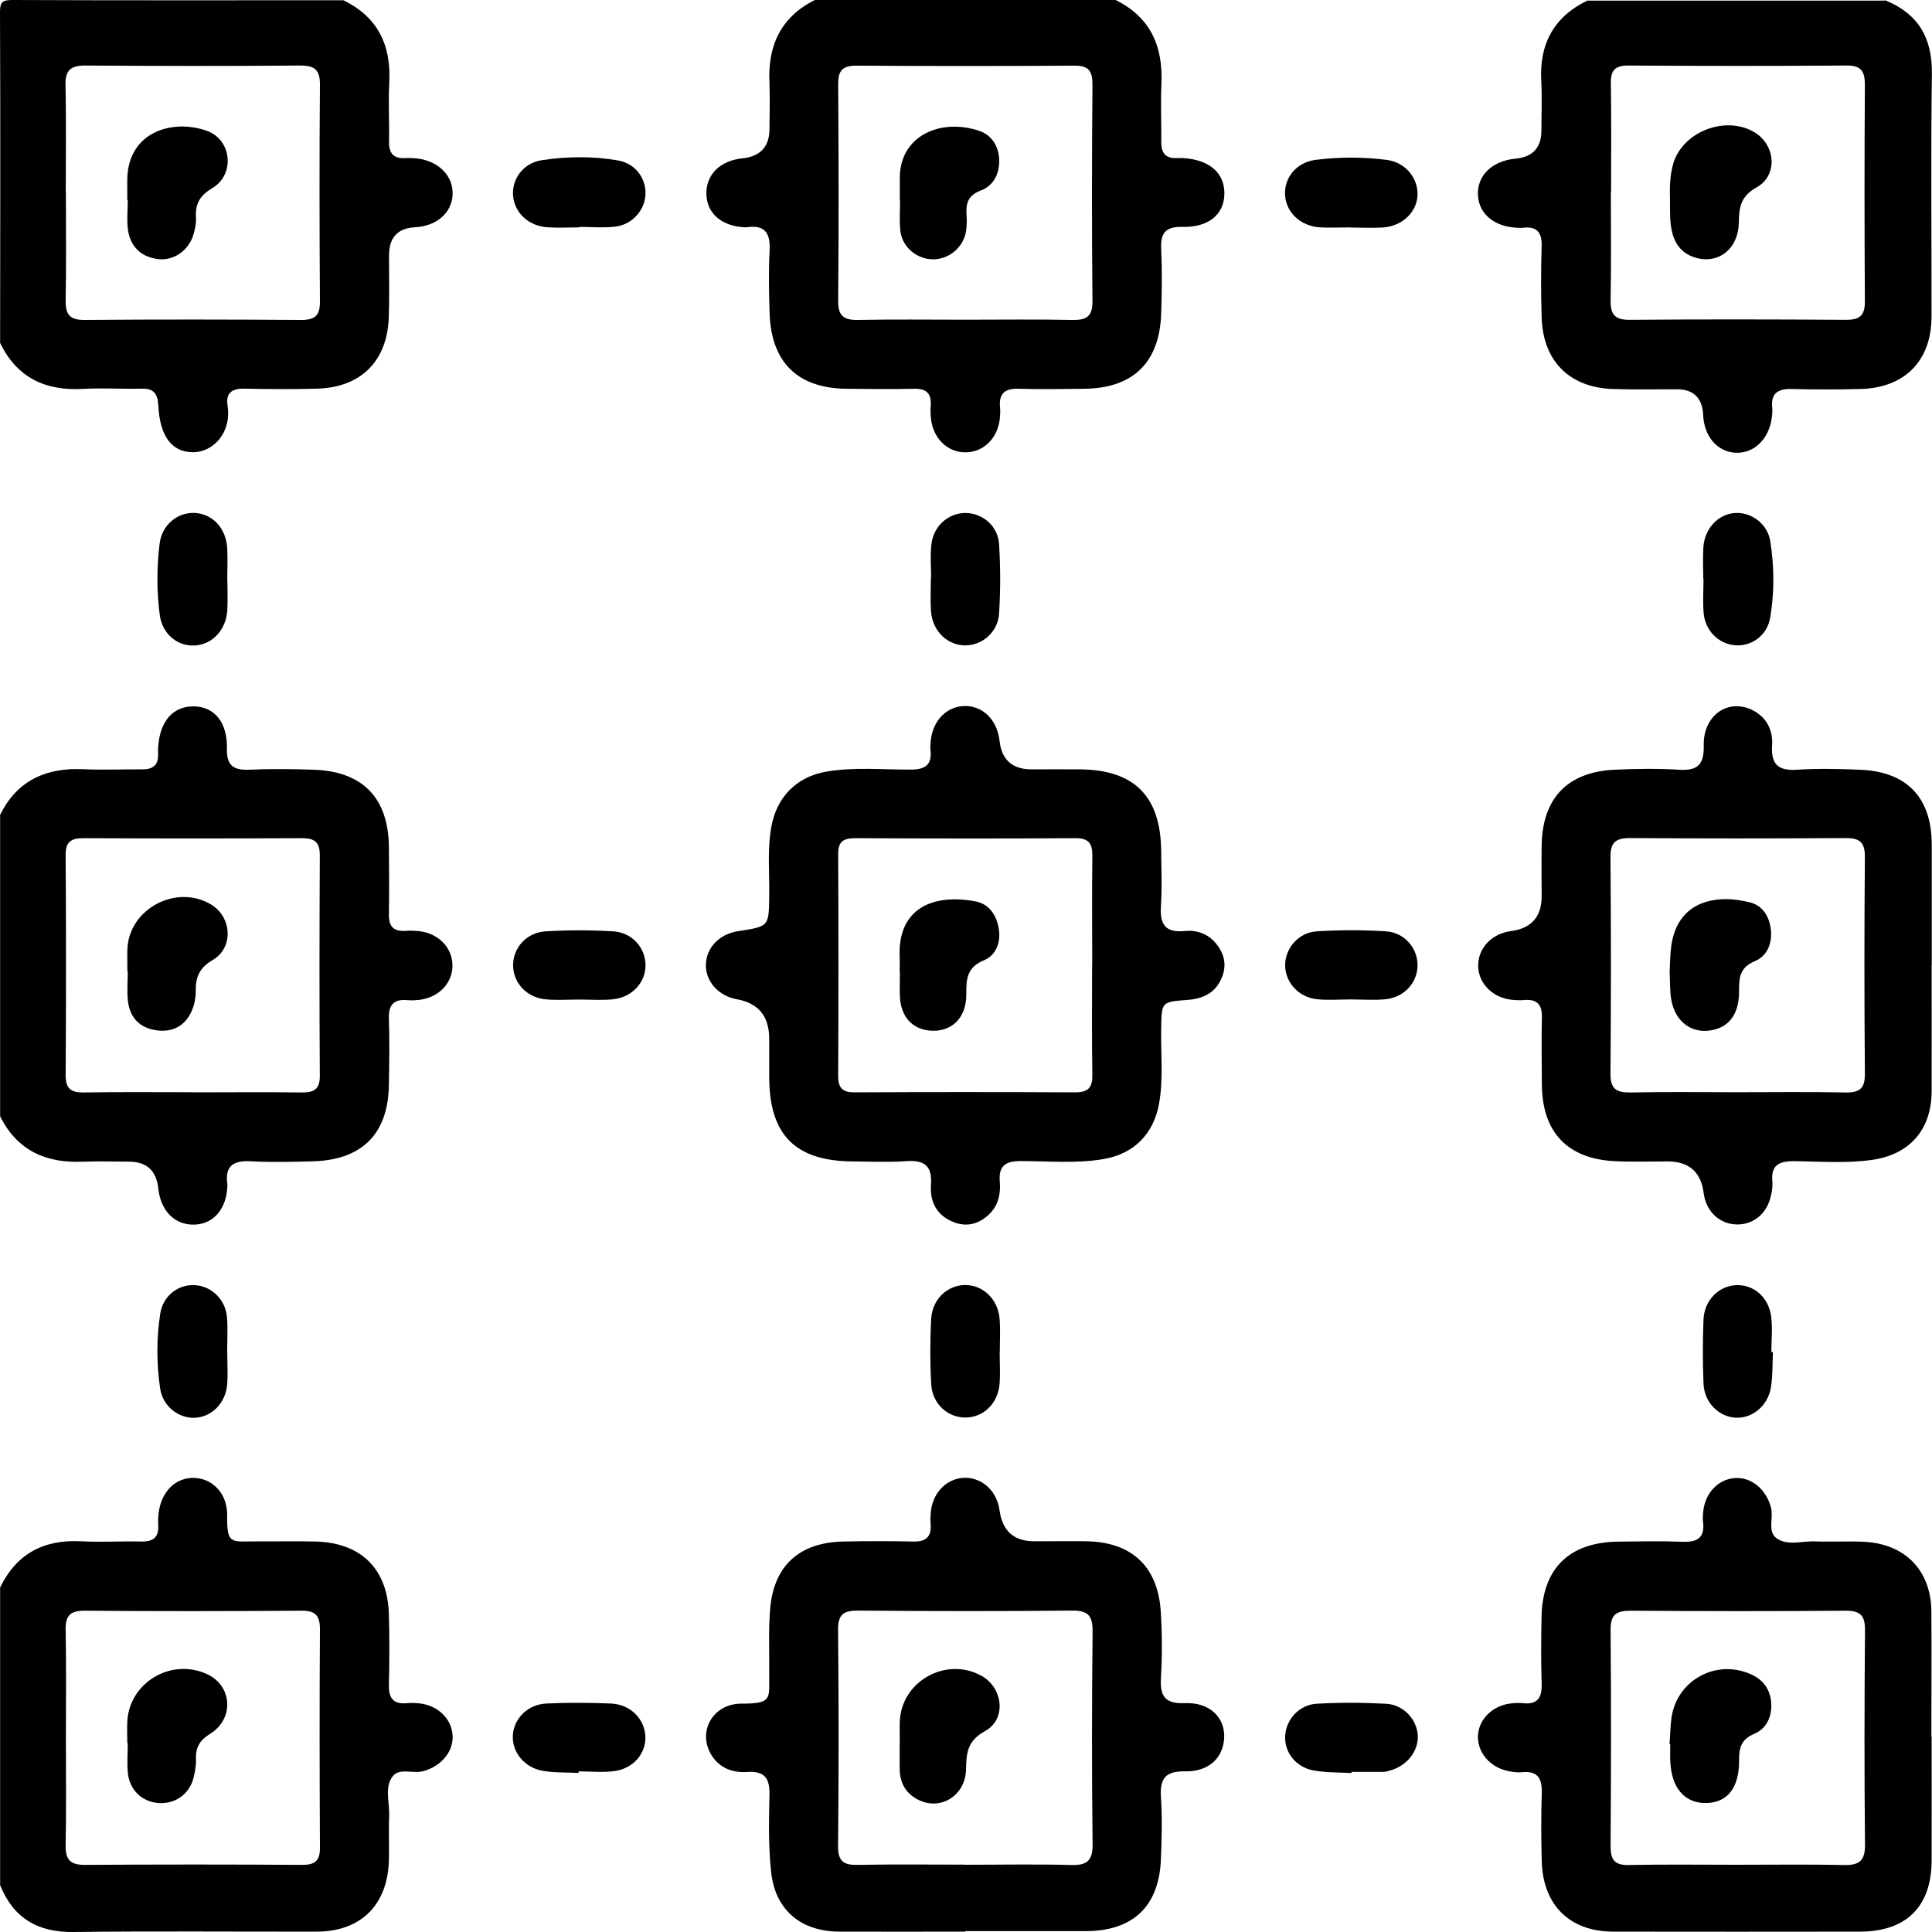
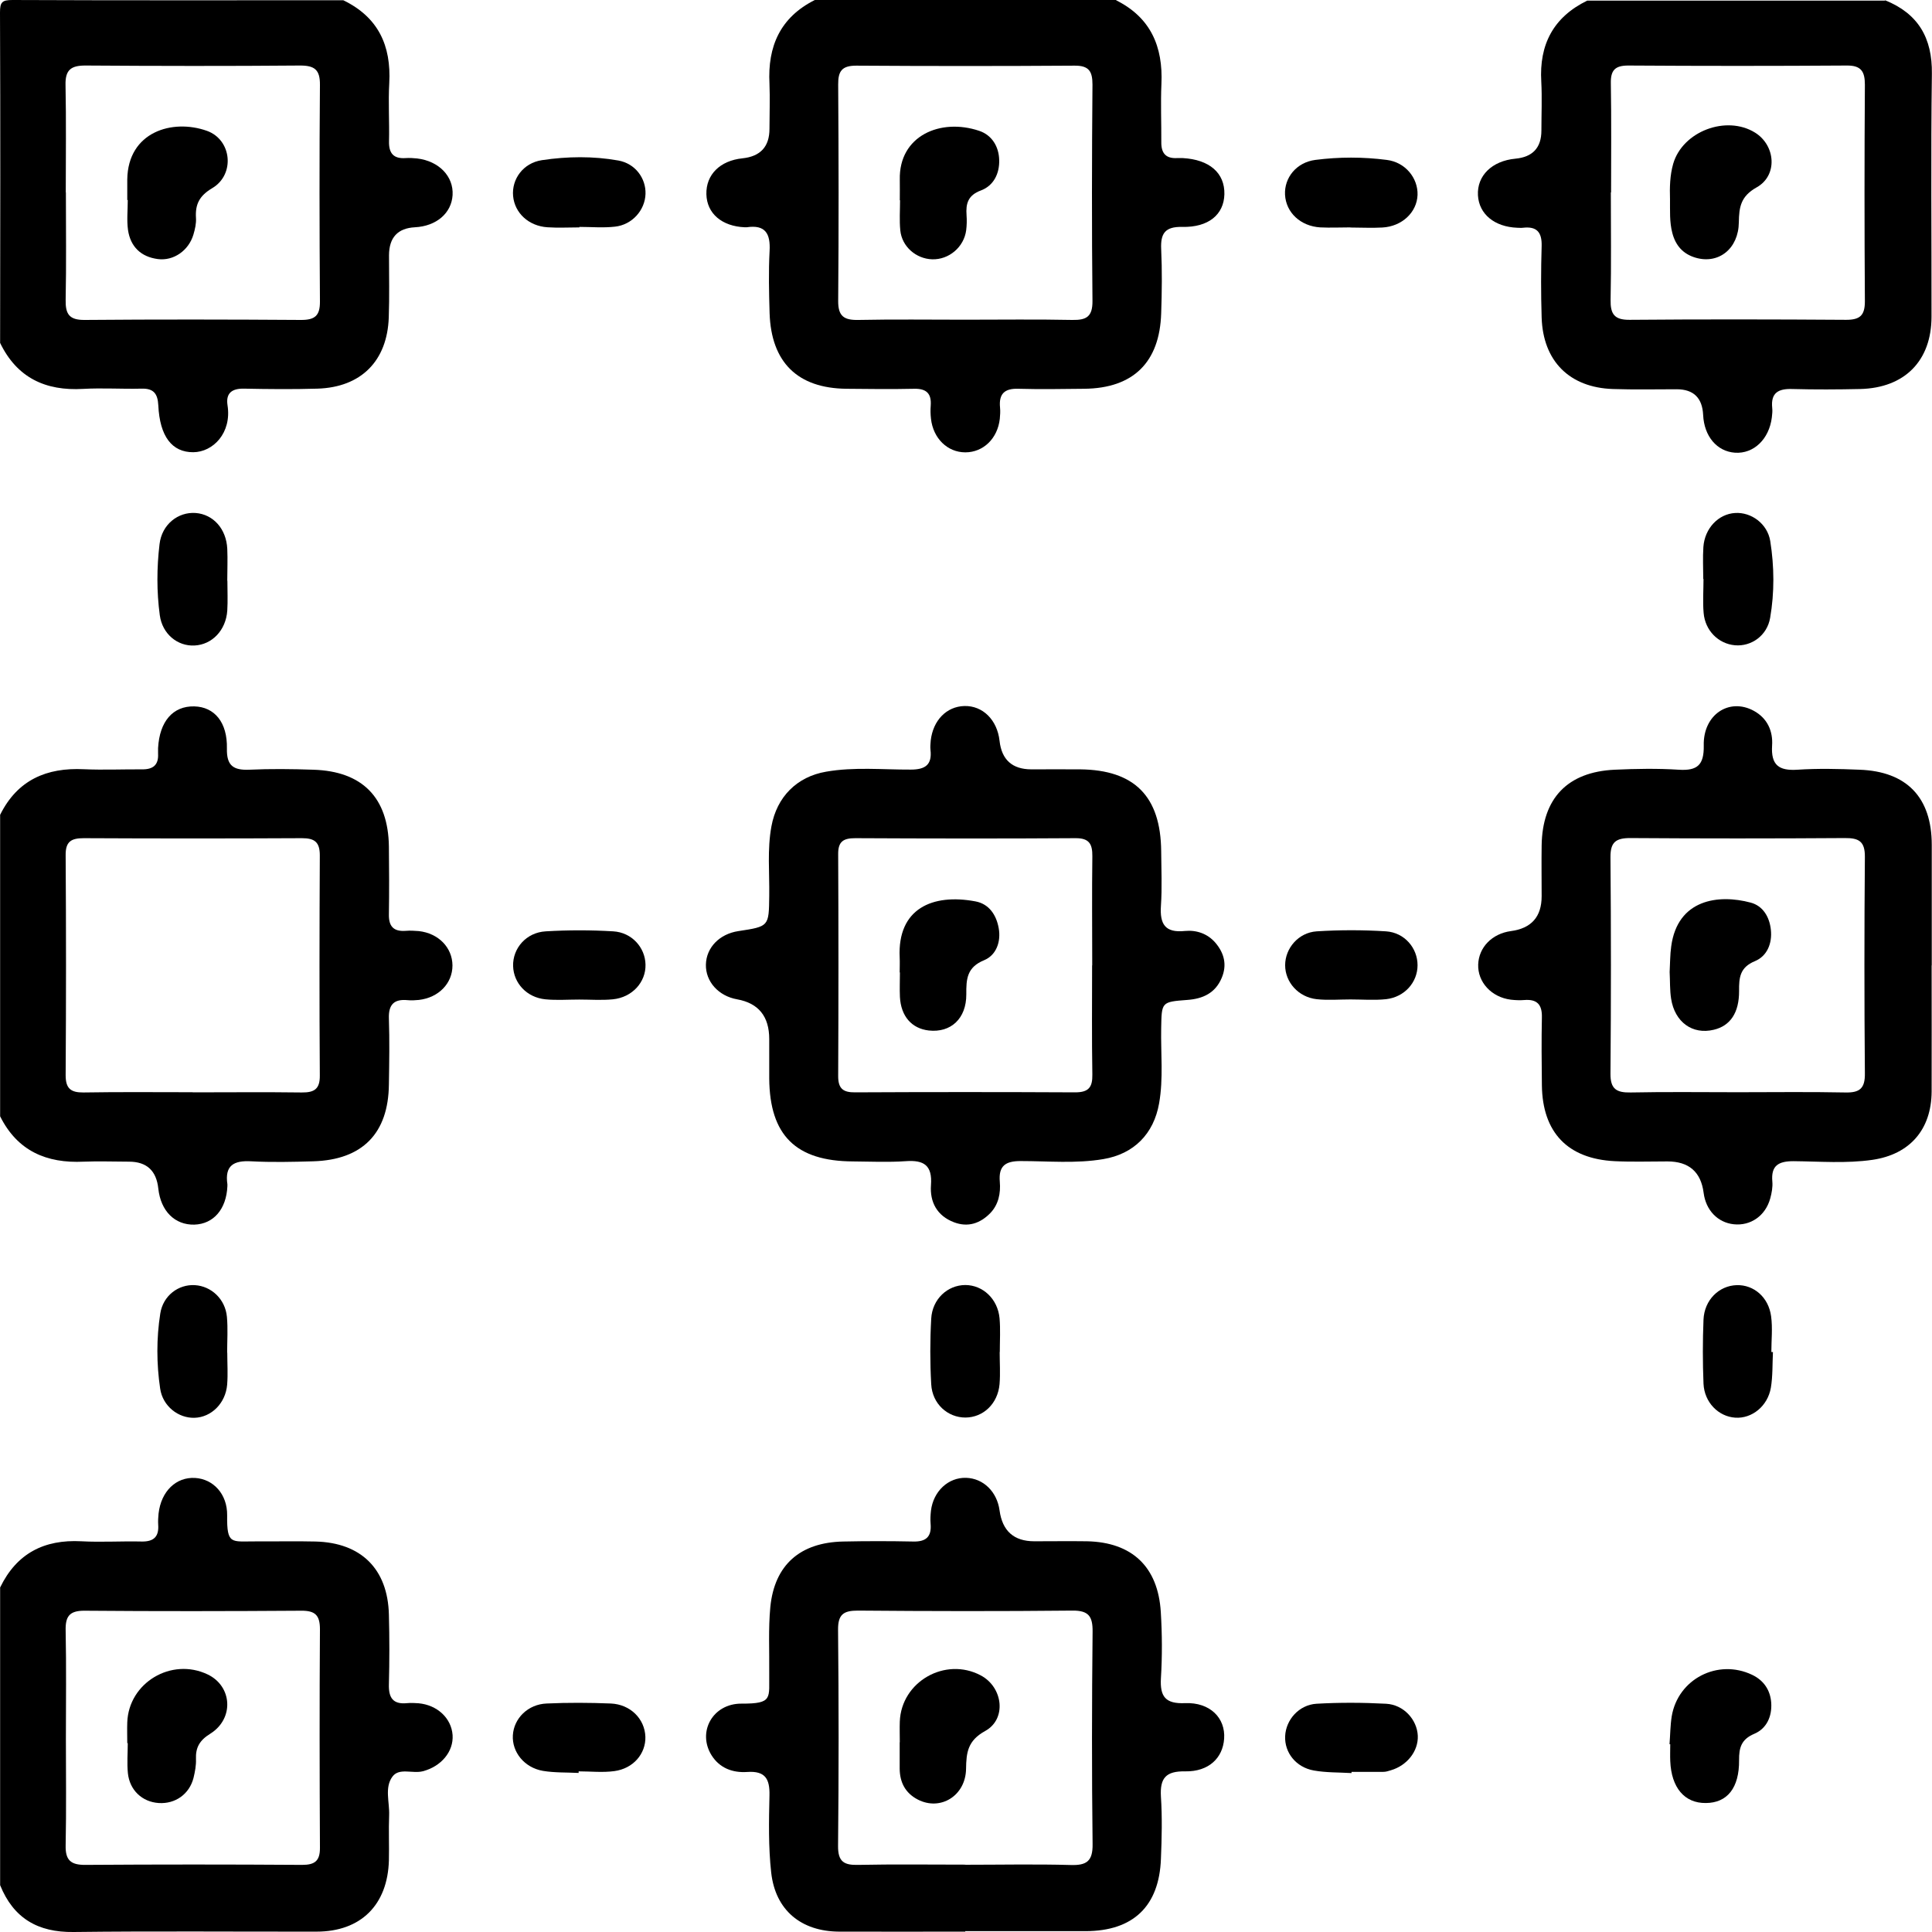
<svg xmlns="http://www.w3.org/2000/svg" id="Layer_2" data-name="Layer 2" viewBox="0 0 158.03 158.03">
  <g id="Layer_11" data-name="Layer 11">
    <g>
      <path d="M91.29,.02c2.83,1.41,3.85,3.79,3.71,6.84-.07,1.59,0,3.18-.01,4.77-.01,.9,.37,1.35,1.29,1.3,.15,0,.31,0,.46,0,2.19,.12,3.45,1.22,3.41,2.96-.04,1.66-1.3,2.72-3.45,2.67-1.41-.03-1.78,.54-1.72,1.82,.08,1.74,.06,3.49,0,5.24-.12,4.02-2.29,6.14-6.29,6.18-1.8,.02-3.6,.05-5.39,0-1.14-.04-1.61,.42-1.5,1.54,.03,.3,.01,.62-.02,.92-.18,1.61-1.35,2.74-2.82,2.74-1.46,0-2.63-1.14-2.81-2.75-.04-.36-.05-.72-.02-1.08,.07-.99-.36-1.39-1.35-1.37-1.85,.04-3.7,.02-5.54,0-4-.04-6.16-2.16-6.29-6.19-.05-1.69-.09-3.39,0-5.08,.08-1.43-.35-2.17-1.88-1.94-.05,0-.1,0-.15,0-1.88-.08-3.1-1.13-3.14-2.7-.04-1.6,1.11-2.75,2.95-2.94q2.21-.23,2.21-2.41c0-1.23,.05-2.47,0-3.7-.16-3.05,.88-5.42,3.71-6.84h24.67Zm-12.34,26.13c2.92,0,5.85-.04,8.77,.02,1.15,.02,1.65-.27,1.64-1.55-.06-5.9-.05-11.8,0-17.7,0-1.09-.29-1.56-1.47-1.55-5.95,.04-11.9,.04-17.85,0-1.17,0-1.49,.44-1.48,1.54,.04,5.9,.05,11.8,0,17.7-.01,1.25,.47,1.58,1.63,1.56,2.92-.06,5.85-.02,8.77-.02Z" />
      <path d="M.02,66.63c1.41-2.83,3.79-3.86,6.84-3.71,1.59,.07,3.18,0,4.77,.01,.9,.01,1.35-.37,1.3-1.28,0-.15,0-.31,0-.46,.12-2.19,1.22-3.45,2.96-3.41,1.65,.04,2.72,1.3,2.67,3.45-.03,1.4,.53,1.78,1.82,1.73,1.74-.08,3.49-.06,5.24,0,4.03,.12,6.14,2.29,6.19,6.29,.02,1.85,.03,3.7,0,5.54-.02,.99,.39,1.42,1.37,1.35,.36-.03,.72-.01,1.08,.02,1.61,.18,2.74,1.35,2.75,2.81,0,1.47-1.13,2.63-2.74,2.82-.3,.03-.62,.05-.92,.02-1.12-.11-1.58,.36-1.54,1.5,.06,1.79,.03,3.59,0,5.39-.04,4-2.16,6.17-6.18,6.29-1.69,.05-3.39,.09-5.08,0-1.42-.08-2.18,.33-1.95,1.88,0,.05,0,.1,0,.15-.08,1.88-1.13,3.1-2.7,3.15-1.6,.04-2.75-1.11-2.95-2.94q-.23-2.21-2.4-2.21c-1.23,0-2.47-.05-3.7,0-3.05,.15-5.43-.88-6.84-3.71v-24.67Zm15.73,22.72c2.98,0,5.95-.03,8.93,.01,1.02,.01,1.49-.27,1.48-1.38-.04-6-.03-12,0-18.01,0-1.09-.42-1.41-1.46-1.41-5.95,.03-11.9,.03-17.85,0-1.02,0-1.49,.27-1.48,1.38,.04,6,.04,12,0,18.01,0,1.09,.42,1.42,1.46,1.41,2.97-.05,5.95-.02,8.93-.02Z" />
      <path d="M28.08,.02c2.85,1.38,3.93,3.7,3.76,6.78-.09,1.59,.02,3.18-.02,4.77-.02,.99,.39,1.43,1.37,1.36,.31-.02,.62,0,.92,.03,1.79,.21,3,1.46,2.91,3-.09,1.48-1.33,2.54-3.08,2.63q-2.11,.11-2.12,2.29c0,1.69,.04,3.39-.02,5.08-.12,3.57-2.27,5.72-5.83,5.83-2,.06-4,.04-6.01,0-.98-.02-1.5,.36-1.35,1.35,.36,2.28-1.19,3.84-2.8,3.85-1.74,.01-2.74-1.29-2.86-3.83-.05-.97-.39-1.4-1.38-1.37-1.59,.04-3.19-.07-4.77,.02-3.08,.18-5.41-.91-6.79-3.76C.02,19.06,.04,10.04,0,1.02,0,.17,.17,0,1.02,0,10.04,.04,19.06,.02,28.08,.02ZM5.39,15.75c0,2.93,.04,5.86-.02,8.78-.02,1.16,.29,1.65,1.55,1.64,5.91-.05,11.81-.04,17.72,0,1.12,0,1.54-.35,1.53-1.51-.04-5.91-.05-11.81,0-17.72,.01-1.23-.43-1.58-1.62-1.58-5.85,.05-11.71,.04-17.57,0-1.19,0-1.65,.37-1.62,1.6,.06,2.93,.02,5.85,.02,8.78Z" />
      <path d="M.02,129.83c1.35-2.77,3.59-3.92,6.63-3.76,1.64,.09,3.29-.02,4.93,.02,.99,.02,1.43-.39,1.36-1.37-.02-.31,0-.62,.03-.92,.21-1.82,1.43-3,2.99-2.91,1.49,.09,2.64,1.32,2.62,3.06-.03,2.43,.35,2.12,2.29,2.13,1.64,.01,3.29-.03,4.93,.01,3.74,.09,5.92,2.25,6.01,5.98,.05,1.9,.05,3.8,0,5.7-.03,1.1,.33,1.66,1.5,1.54,.3-.03,.62-.01,.92,.01,1.54,.14,2.69,1.22,2.79,2.6,.09,1.36-.94,2.57-2.43,2.96-.84,.22-1.94-.31-2.49,.44-.66,.89-.23,2.09-.27,3.15-.05,1.23,.01,2.46-.02,3.7-.1,3.65-2.3,5.83-5.92,5.83-6.62,.01-13.24-.05-19.87,.03-2.93,.04-4.92-1.13-6.01-3.83v-24.36Zm5.37,12.33c0,2.93,.04,5.86-.02,8.78-.03,1.22,.42,1.61,1.62,1.6,5.91-.04,11.81-.04,17.72,0,1.04,0,1.47-.32,1.46-1.41-.03-5.96-.04-11.92,0-17.87,0-1.15-.4-1.52-1.53-1.51-5.91,.04-11.81,.05-17.72,0-1.26-.01-1.58,.48-1.55,1.64,.06,2.93,.02,5.85,.02,8.78Z" />
      <path d="M154.19,.02c2.71,1.09,3.87,3.08,3.83,6.01-.09,6.62-.02,13.24-.03,19.87,0,3.61-2.19,5.83-5.83,5.92-1.85,.04-3.7,.05-5.54,0-1.14-.04-1.79,.29-1.66,1.55,.03,.25,0,.51-.03,.77-.22,1.78-1.48,2.99-3.01,2.89-1.48-.1-2.53-1.34-2.61-3.09q-.1-2.09-2.15-2.1c-1.75,0-3.49,.04-5.24-.02-3.55-.12-5.71-2.29-5.82-5.85-.06-1.95-.06-3.9,0-5.85,.03-1.14-.41-1.62-1.53-1.49-.15,.02-.31,0-.46,0-1.86-.07-3.13-1.11-3.22-2.65-.09-1.61,1.15-2.82,3.06-3q2.13-.2,2.13-2.3c0-1.33,.06-2.67-.01-4-.18-3.04,.99-5.28,3.76-6.63h24.36Zm-22.43,15.72c0,2.93,.04,5.86-.02,8.78-.02,1.16,.3,1.65,1.55,1.64,5.91-.05,11.81-.04,17.72,0,1.13,0,1.53-.36,1.53-1.51-.04-5.91-.04-11.81,0-17.72,0-1.09-.31-1.58-1.48-1.57-5.96,.04-11.92,.04-17.87,0-1.07,0-1.45,.37-1.43,1.44,.05,2.98,.02,5.96,.02,8.94Z" />
      <path d="M62.92,86.22c0-.41,0-.82,0-1.23q0-2.78-2.63-3.25c-1.52-.27-2.58-1.45-2.55-2.84,.03-1.4,1.12-2.51,2.66-2.74,2.51-.38,2.49-.38,2.52-2.88,.03-1.9-.17-3.8,.18-5.69,.44-2.4,2.07-4.06,4.48-4.47,2.29-.4,4.62-.16,6.92-.17,1.18,0,1.75-.39,1.61-1.61-.03-.25,0-.51,.02-.77,.19-1.65,1.29-2.78,2.75-2.82,1.5-.04,2.69,1.13,2.88,2.85q.26,2.32,2.59,2.33c1.34,0,2.67-.01,4.01,0,4.44,.05,6.58,2.21,6.62,6.69,.01,1.49,.08,2.99-.02,4.47-.1,1.49,.33,2.23,1.96,2.06,.94-.09,1.85,.21,2.5,.97,.72,.85,.96,1.81,.51,2.87-.52,1.24-1.54,1.71-2.81,1.8-2.13,.16-2.1,.17-2.14,2.31-.04,2.05,.19,4.11-.17,6.15-.44,2.5-2.06,4.14-4.56,4.56-2.24,.38-4.51,.16-6.77,.16-1.25,0-1.81,.4-1.7,1.69,.08,.94-.1,1.87-.79,2.58-.82,.83-1.81,1.17-2.95,.74-1.4-.53-1.99-1.66-1.89-3.04,.12-1.62-.57-2.07-2.07-1.96-1.43,.1-2.88,.03-4.31,.02-4.68-.02-6.81-2.14-6.85-6.77,0-.67,0-1.34,0-2Zm26.42-7.25c0-2.98-.03-5.95,.01-8.93,.01-1.01-.26-1.49-1.38-1.48-6,.04-12.01,.03-18.01,0-.95,0-1.41,.25-1.4,1.3,.03,6.06,.03,12.11,0,18.17,0,1.02,.41,1.33,1.38,1.32,6-.03,12.01-.03,18.01,0,1.1,0,1.42-.42,1.4-1.46-.05-2.98-.02-5.95-.02-8.93Z" />
      <path d="M78.96,158c-3.44,0-6.88,.01-10.33,0-3.1-.02-5.21-1.75-5.55-4.84-.23-2.08-.19-4.2-.14-6.31,.03-1.35-.35-2.01-1.82-1.91-1.17,.08-2.25-.3-2.92-1.37-1.18-1.9,.09-4.23,2.45-4.22,2.61,.01,2.24-.45,2.27-2.51,.02-1.8-.08-3.61,.09-5.39,.34-3.45,2.44-5.29,5.97-5.36,1.9-.04,3.8-.04,5.7,0,1.06,.03,1.53-.38,1.44-1.45-.03-.36-.01-.72,.03-1.08,.2-1.59,1.42-2.72,2.87-2.68,1.41,.04,2.53,1.13,2.74,2.66q.34,2.53,2.84,2.53c1.44,0,2.88-.02,4.32,0,3.68,.08,5.81,2.09,6.03,5.8,.11,1.79,.12,3.6,.01,5.39-.09,1.52,.37,2.12,1.98,2.05,2.03-.08,3.31,1.21,3.19,2.91-.11,1.59-1.27,2.7-3.18,2.67-1.59-.03-2.08,.55-1.99,2.07,.11,1.69,.07,3.39,0,5.08-.14,3.88-2.27,5.91-6.15,5.92-3.29,0-6.58,0-9.86,0Zm0-5.47c2.87,0,5.75-.06,8.62,.02,1.3,.04,1.81-.31,1.79-1.71-.07-5.8-.06-11.59,0-17.39,.01-1.23-.32-1.72-1.64-1.71-5.85,.06-11.7,.05-17.55,0-1.16,0-1.64,.29-1.63,1.56,.06,5.9,.06,11.8,0,17.7-.01,1.28,.49,1.57,1.64,1.54,2.92-.06,5.85-.02,8.77-.02Z" />
      <path d="M158,78.96c0,3.44,.01,6.88,0,10.33-.02,3.09-1.77,5.13-4.84,5.58-2.14,.31-4.31,.13-6.46,.11-1.23,0-1.85,.36-1.73,1.67,.04,.45-.05,.93-.17,1.37-.39,1.43-1.61,2.27-2.99,2.12-1.31-.14-2.28-1.15-2.46-2.57q-.33-2.57-2.96-2.57c-1.44,0-2.88,.05-4.31-.02-3.85-.19-5.91-2.35-5.96-6.2-.02-1.85-.04-3.7,0-5.55,.03-1.07-.4-1.52-1.46-1.43-.36,.03-.72,.01-1.08-.03-1.59-.2-2.72-1.44-2.67-2.88,.05-1.41,1.14-2.52,2.67-2.73q2.52-.33,2.52-2.85c0-1.39-.02-2.77,0-4.16,.06-3.85,2.11-6.01,5.97-6.19,1.74-.08,3.5-.11,5.24,0,1.53,.1,2.08-.39,2.05-1.98-.06-2.53,2.08-3.93,4.09-2.84,1.12,.61,1.58,1.67,1.5,2.84-.1,1.6,.55,2.08,2.07,1.98,1.69-.11,3.39-.07,5.08,0,3.87,.14,5.91,2.27,5.91,6.15,0,3.29,0,6.58,0,9.86Zm-15.84,10.38c2.92,0,5.85-.04,8.77,.02,1.19,.03,1.63-.33,1.61-1.57-.05-5.9-.05-11.8,0-17.7,.01-1.27-.49-1.55-1.64-1.54-5.85,.04-11.7,.04-17.55,0-1.18,0-1.63,.33-1.62,1.57,.05,5.9,.05,11.8,0,17.7-.01,1.27,.5,1.56,1.65,1.54,2.92-.06,5.85-.02,8.77-.02Z" />
-       <path d="M158,142.04c0,3.39,.01,6.78,0,10.17-.02,3.74-2.07,5.78-5.85,5.79-6.73,.01-13.46,.01-20.19,0-3.55,0-5.75-2.16-5.85-5.74-.05-1.85-.06-3.7,0-5.55,.04-1.21-.29-1.88-1.63-1.75-.4,.04-.82-.03-1.22-.12-1.43-.33-2.41-1.52-2.37-2.84,.05-1.37,1.2-2.51,2.72-2.67,.31-.03,.62-.05,.92-.02,1.25,.15,1.61-.45,1.57-1.62-.06-1.8-.04-3.6-.01-5.39,.06-3.99,2.25-6.15,6.26-6.2,1.75-.02,3.5-.06,5.24,.01,1.22,.05,1.88-.3,1.71-1.64-.03-.25-.01-.51,.01-.77,.13-1.54,1.21-2.7,2.59-2.8,1.36-.1,2.58,.93,2.96,2.42,.22,.84-.3,1.94,.44,2.49,.89,.66,2.09,.23,3.15,.27,1.33,.05,2.67-.03,4.01,.03,3.4,.17,5.51,2.37,5.52,5.75,.02,3.39,0,6.78,0,10.17Zm-15.96,10.49c2.93,0,5.86-.04,8.78,.02,1.23,.03,1.74-.32,1.73-1.65-.06-5.85-.05-11.71,0-17.56,.01-1.22-.4-1.6-1.6-1.59-5.85,.05-11.71,.04-17.57,0-1.16,0-1.65,.3-1.64,1.56,.05,5.91,.04,11.81,0,17.72,0,1.13,.36,1.55,1.51,1.52,2.93-.06,5.85-.02,8.78-.02Z" />
-       <path d="M76.16,47.32c0-.92-.08-1.85,.02-2.76,.16-1.52,1.36-2.58,2.76-2.6,1.4-.01,2.69,1.04,2.78,2.56,.12,1.88,.12,3.79,0,5.67-.09,1.51-1.37,2.59-2.75,2.6-1.44,.01-2.67-1.13-2.81-2.72-.08-.91-.02-1.84-.02-2.76,0,0,0,0,.01,0Z" />
      <path d="M47.37,81.76c-.92,0-1.85,.07-2.76-.02-1.52-.15-2.6-1.32-2.64-2.72-.04-1.45,1.07-2.75,2.67-2.84,1.83-.11,3.69-.11,5.52,0,1.52,.09,2.61,1.32,2.64,2.71,.04,1.44-1.08,2.69-2.67,2.85-.91,.09-1.84,.02-2.76,.02Z" />
      <path d="M110.46,81.75c-.92,0-1.85,.08-2.76-.02-1.51-.17-2.58-1.4-2.58-2.78,0-1.38,1.08-2.67,2.58-2.77,1.88-.12,3.79-.12,5.67,0,1.52,.1,2.58,1.37,2.58,2.77,0,1.4-1.06,2.61-2.58,2.78-.96,.1-1.94,.02-2.91,.02Z" />
      <path d="M81.77,110.6c0,.87,.06,1.74-.01,2.61-.14,1.61-1.33,2.73-2.79,2.74-1.45,0-2.71-1.11-2.8-2.72-.1-1.78-.1-3.58,0-5.37,.09-1.6,1.33-2.74,2.78-2.75,1.44,0,2.66,1.13,2.81,2.72,.08,.91,.02,1.84,.02,2.76,0,0,0,0,0,0Z" />
      <path d="M18.6,47.5c0,.82,.04,1.64-.01,2.45-.11,1.6-1.24,2.78-2.68,2.85-1.38,.07-2.63-.93-2.84-2.48-.26-1.93-.25-3.88-.02-5.81,.19-1.62,1.52-2.65,2.95-2.55,1.44,.11,2.51,1.29,2.59,2.93,.04,.87,0,1.74,0,2.61Z" />
      <path d="M47.39,18.6c-.87,0-1.74,.05-2.61-.01-1.54-.1-2.68-1.17-2.81-2.55-.13-1.38,.82-2.71,2.36-2.94,2.07-.31,4.18-.34,6.25,.03,1.39,.25,2.26,1.46,2.22,2.73-.04,1.33-1.09,2.53-2.5,2.68-.96,.11-1.94,.02-2.91,.02,0,0,0,.02,0,.03Z" />
      <path d="M110.46,18.6c-.82,0-1.65,.04-2.47,0-1.62-.1-2.8-1.22-2.88-2.67-.07-1.39,.93-2.65,2.48-2.85,1.94-.25,3.9-.25,5.84,0,1.53,.19,2.56,1.49,2.52,2.86-.05,1.42-1.26,2.58-2.88,2.67-.87,.05-1.75,0-2.62,0Z" />
      <path d="M139.32,47.36c0-.87-.05-1.75,.01-2.62,.11-1.53,1.23-2.7,2.6-2.78,1.31-.08,2.64,.87,2.87,2.3,.33,2.08,.35,4.2-.01,6.28-.25,1.46-1.55,2.36-2.88,2.24-1.35-.12-2.44-1.2-2.56-2.65-.08-.92-.01-1.85-.01-2.77,0,0,0,0-.01,0Z" />
      <path d="M18.59,110.64c0,.87,.06,1.75-.01,2.62-.13,1.53-1.3,2.67-2.67,2.71-1.31,.04-2.6-.94-2.81-2.39-.3-2.03-.31-4.1,.01-6.14,.23-1.47,1.49-2.4,2.83-2.32,1.35,.08,2.49,1.15,2.62,2.59,.09,.97,.02,1.95,.02,2.93,0,0,0,0,0,0Z" />
      <path d="M145.02,110.59c-.05,.97-.01,1.96-.17,2.92-.26,1.51-1.55,2.54-2.91,2.45-1.38-.09-2.53-1.25-2.6-2.78-.07-1.74-.07-3.5,0-5.24,.07-1.61,1.27-2.78,2.72-2.82,1.39-.04,2.6,.98,2.81,2.55,.13,.96,.02,1.95,.02,2.92,.04,0,.09,0,.13,0Z" />
      <path d="M47.33,145.02c-.97-.05-1.96-.01-2.92-.17-1.52-.26-2.54-1.54-2.46-2.91,.08-1.38,1.23-2.54,2.77-2.6,1.74-.08,3.5-.07,5.24,0,1.61,.07,2.78,1.26,2.83,2.72,.04,1.38-.98,2.6-2.54,2.81-.96,.13-1.95,.02-2.92,.02,0,.04,0,.09,0,.13Z" />
      <path d="M110.54,145.03c-1.02-.06-2.06-.03-3.07-.21-1.47-.26-2.41-1.47-2.35-2.81,.06-1.34,1.13-2.56,2.56-2.65,1.89-.11,3.8-.1,5.7,0,1.44,.08,2.53,1.3,2.59,2.62,.05,1.25-.87,2.43-2.2,2.82-.2,.06-.4,.13-.6,.13-.87,.01-1.75,0-2.62,0,0,.03,0,.07,0,.1Z" />
      <path d="M73.6,16.38c0-.56,.01-1.13,0-1.69-.08-3.59,3.33-5.05,6.49-3.99,1.05,.35,1.62,1.3,1.64,2.4,.03,1.09-.45,2.09-1.5,2.48-1.05,.39-1.24,1.07-1.17,2.02,.03,.41,.02,.83-.03,1.23-.18,1.38-1.41,2.42-2.78,2.38-1.32-.04-2.48-1.04-2.61-2.37-.08-.81-.02-1.64-.02-2.46-.01,0-.02,0-.03,0Z" />
-       <path d="M10.42,79.47c0-.62-.02-1.23,0-1.85,.14-3.3,4.03-5.35,6.87-3.62,1.67,1.02,1.83,3.51,.13,4.51-1.13,.66-1.43,1.43-1.41,2.59,0,.55-.12,1.14-.35,1.64-.56,1.22-1.59,1.72-2.9,1.53-1.33-.2-2.12-1.02-2.29-2.34-.1-.81-.02-1.64-.02-2.46,0,0-.02,0-.03,0Z" />
      <path d="M10.41,16.36c0-.56,0-1.13,0-1.69,.06-3.89,3.69-4.97,6.51-3.97,2.05,.73,2.32,3.58,.44,4.69-1.06,.63-1.4,1.33-1.33,2.44,.03,.45-.08,.92-.21,1.36-.39,1.31-1.63,2.17-2.91,2-1.38-.18-2.24-1.01-2.44-2.38-.11-.8-.02-1.63-.02-2.45-.01,0-.02,0-.03,0Z" />
      <path d="M10.41,142.58c0-.56-.02-1.13,0-1.69,.11-3.25,3.61-5.34,6.57-3.93,2.02,.96,2.19,3.62,.22,4.85-.87,.54-1.21,1.12-1.17,2.09,.02,.5-.08,1.02-.2,1.52-.34,1.34-1.5,2.15-2.85,2.06-1.35-.09-2.38-1.05-2.52-2.45-.08-.81-.01-1.64-.01-2.45,0,0-.02,0-.03,0Z" />
      <path d="M136.6,16.3c-.03-.98-.01-1.95,.26-2.9,.77-2.66,4.35-4.01,6.7-2.55,1.68,1.05,1.87,3.51,.12,4.48-1.3,.73-1.43,1.61-1.45,2.85-.02,2.16-1.65,3.45-3.53,2.9-1.03-.3-1.64-.99-1.91-2.02-.24-.91-.18-1.83-.19-2.76Z" />
      <path d="M73.59,79.54c0-.41,.02-.82,0-1.23-.19-3.99,2.68-5.24,6.2-4.58,1.12,.21,1.71,1.12,1.9,2.19,.2,1.11-.2,2.21-1.19,2.62-1.42,.58-1.47,1.55-1.46,2.79,.01,1.99-1.27,3.16-3.07,2.96-1.4-.16-2.28-1.17-2.36-2.75-.03-.66,0-1.33,0-2h0Z" />
      <path d="M73.6,142.51c0-.56-.02-1.13,0-1.69,.12-3.27,3.72-5.32,6.62-3.78,1.82,.96,2.15,3.57,.36,4.55-1.43,.79-1.54,1.76-1.56,3.09-.03,2.21-2.1,3.48-3.96,2.51-1.01-.53-1.46-1.4-1.47-2.52,0-.72,0-1.44,0-2.16Z" />
      <path d="M136.57,79.51c.04-.68,.03-1.4,.13-2.11,.52-3.84,3.85-4.28,6.5-3.57,1.01,.27,1.54,1.18,1.65,2.22,.12,1.12-.31,2.16-1.31,2.57-1.23,.51-1.3,1.35-1.29,2.43,.01,1.79-.72,2.86-2.07,3.18-1.74,.42-3.19-.62-3.49-2.54-.11-.7-.08-1.43-.12-2.19Z" />
      <path d="M136.56,142.68c.06-.76,.06-1.54,.18-2.29,.51-3.06,3.77-4.73,6.57-3.4,.97,.46,1.5,1.27,1.57,2.3,.07,1.1-.37,2.1-1.39,2.53-1.06,.45-1.25,1.14-1.24,2.15,.02,2.28-.97,3.5-2.72,3.51-1.74,.02-2.82-1.25-2.91-3.43-.02-.46,0-.92,0-1.38-.02,0-.03,0-.05,0Z" />
    </g>
  </g>
</svg>